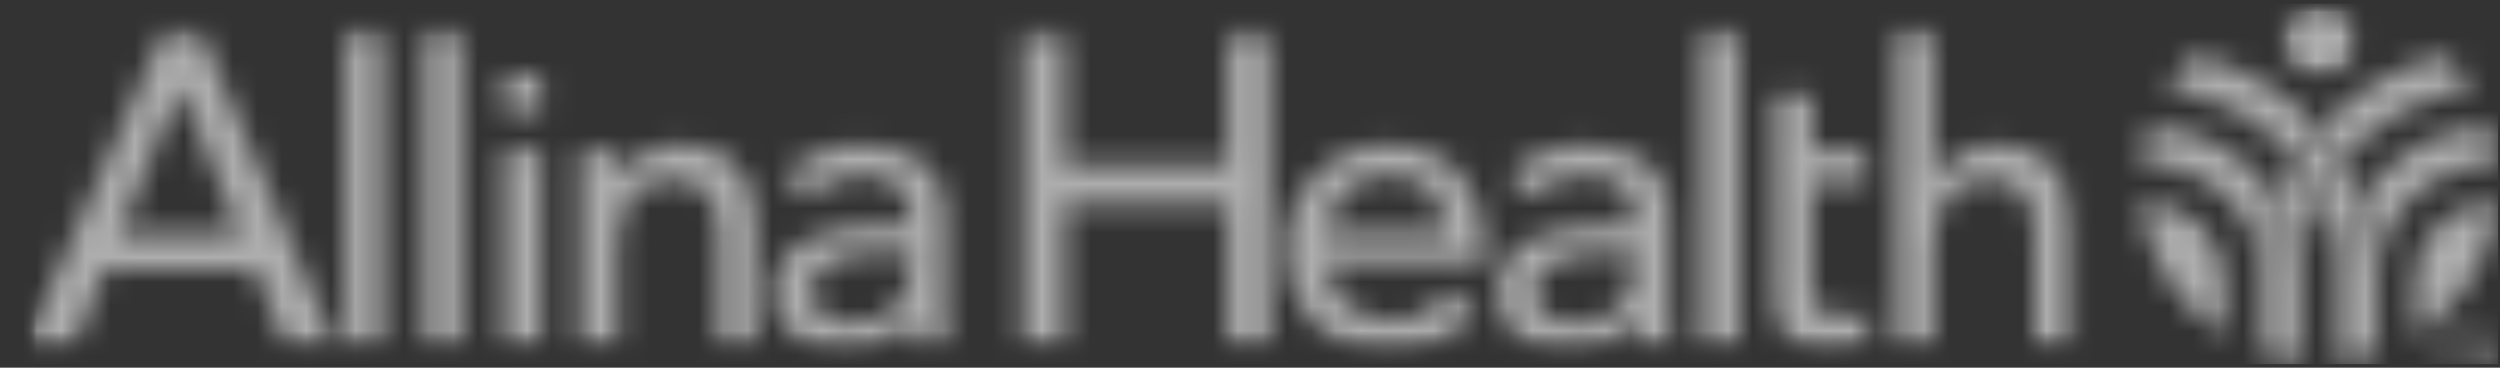
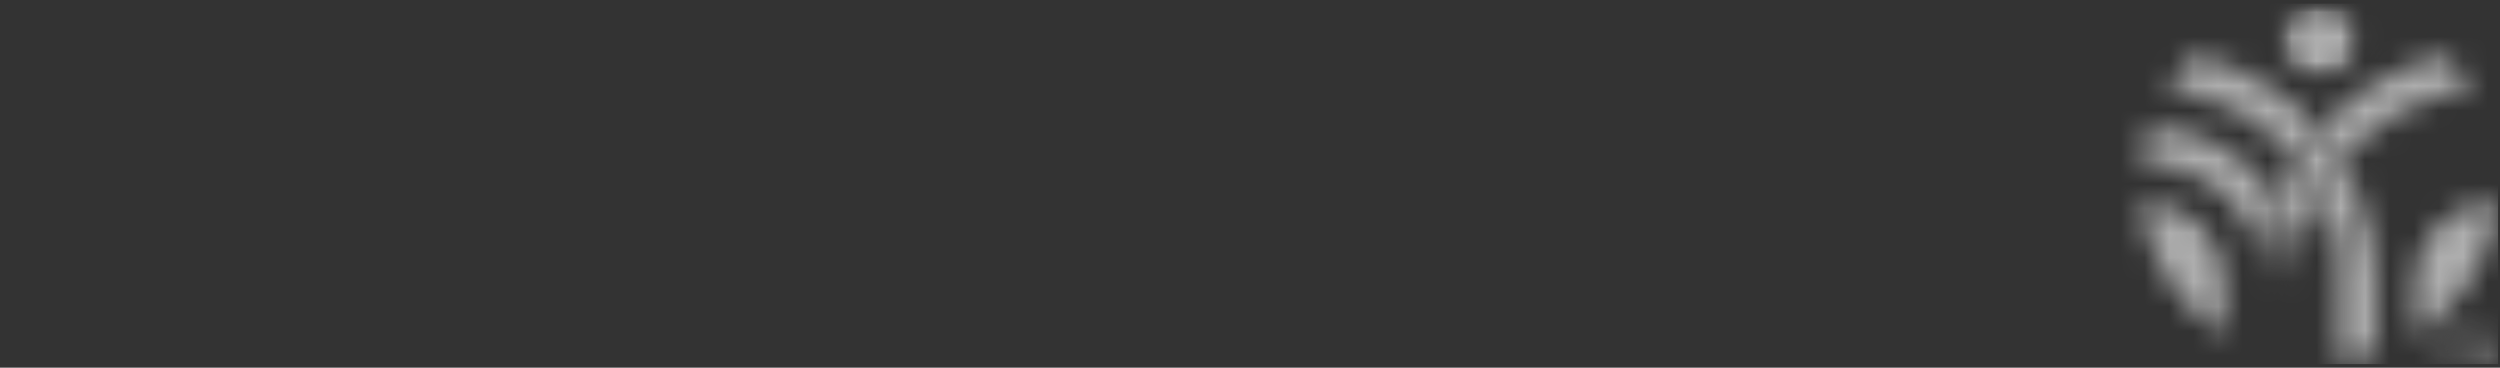
<svg xmlns="http://www.w3.org/2000/svg" width="102" height="15" viewBox="0 0 102 15" fill="none">
  <rect x="0" y="0" width="102" height="15" fill="#333333" stroke="none" />
  <g opacity="0.6" clip-path="url(#clip0_7044_7599)">
    <mask id="mask0_7044_7599" style="mask-type:luminance" maskUnits="userSpaceOnUse" x="99" y="13" width="2" height="2">
      <path fill-rule="evenodd" clip-rule="evenodd" d="M99.387 13.633V13.79H99.788V14.875H99.955V13.79H100.355V13.633H99.387Z" fill="white" />
    </mask>
    <g mask="url(#mask0_7044_7599)">
      <mask id="mask1_7044_7599" style="mask-type:luminance" maskUnits="userSpaceOnUse" x="-60" y="-1011" width="729" height="1809">
        <path d="M-59.703 -1010.27H668.273V797.536H-59.703V-1010.27Z" fill="white" />
      </mask>
      <g mask="url(#mask1_7044_7599)">
        <path d="M96.859 11.098H102.883V17.396H96.859V11.098Z" fill="white" />
      </g>
    </g>
    <mask id="mask2_7044_7599" style="mask-type:luminance" maskUnits="userSpaceOnUse" x="100" y="13" width="2" height="2">
      <path fill-rule="evenodd" clip-rule="evenodd" d="M101.568 13.63L101.177 14.57H101.17L100.774 13.63H100.523V14.873H100.691V13.851H100.696L101.115 14.873H101.226L101.648 13.851H101.65V14.873H101.82V13.629H101.568V13.63Z" fill="white" />
    </mask>
    <g mask="url(#mask2_7044_7599)">
      <mask id="mask3_7044_7599" style="mask-type:luminance" maskUnits="userSpaceOnUse" x="-60" y="-1011" width="729" height="1809">
        <path d="M-59.699 -1010.27H668.276V797.536H-59.699V-1010.27Z" fill="white" />
      </mask>
      <g mask="url(#mask3_7044_7599)">
        <path d="M98 11.098H104.352V17.396H98V11.098Z" fill="white" />
      </g>
    </g>
    <mask id="mask4_7044_7599" style="mask-type:luminance" maskUnits="userSpaceOnUse" x="92" y="6" width="3" height="6">
      <path fill-rule="evenodd" clip-rule="evenodd" d="M92.91 8.165C93.529 9.166 93.856 10.321 93.855 11.498C93.853 10.316 94.118 9.148 94.629 8.082C94.372 7.547 94.056 7.042 93.686 6.578C93.378 7.081 93.119 7.612 92.911 8.164" fill="white" />
    </mask>
    <g mask="url(#mask4_7044_7599)">
      <mask id="mask5_7044_7599" style="mask-type:luminance" maskUnits="userSpaceOnUse" x="-60" y="-1011" width="729" height="1809">
        <path d="M-59.703 -1010.27H668.273V797.536H-59.703V-1010.27Z" fill="white" />
      </mask>
      <g mask="url(#mask5_7044_7599)">
        <path d="M90.383 4.047H97.157V14.023H90.383V4.047Z" fill="white" />
      </g>
    </g>
    <mask id="mask6_7044_7599" style="mask-type:luminance" maskUnits="userSpaceOnUse" x="94" y="2" width="7" height="5">
      <path fill-rule="evenodd" clip-rule="evenodd" d="M94.629 5.29C94.979 5.692 95.295 6.122 95.573 6.577C96.222 5.762 97.025 5.083 97.938 4.58C98.85 4.076 99.854 3.759 100.889 3.645C100.58 3.139 100.21 2.671 99.787 2.254C97.785 2.681 95.975 3.747 94.631 5.292" fill="white" />
    </mask>
    <g mask="url(#mask6_7044_7599)">
      <mask id="mask7_7044_7599" style="mask-type:luminance" maskUnits="userSpaceOnUse" x="-60" y="-1011" width="729" height="1809">
        <path d="M-59.703 -1010.27H668.273V797.54H-59.703V-1010.27Z" fill="white" />
      </mask>
      <g mask="url(#mask7_7044_7599)">
        <path d="M92.102 -0.273H103.418V9.107H92.102L92.102 -0.273Z" fill="white" />
      </g>
    </g>
    <mask id="mask8_7044_7599" style="mask-type:luminance" maskUnits="userSpaceOnUse" x="96" y="5" width="6" height="7">
      <path fill-rule="evenodd" clip-rule="evenodd" d="M96.352 8.165C96.754 9.23 96.959 10.36 96.958 11.499C96.958 10.225 97.464 9.004 98.365 8.103C99.266 7.202 100.487 6.696 101.761 6.696H101.929C101.875 6.17 101.763 5.651 101.596 5.148C100.54 5.176 99.507 5.466 98.592 5.992C97.677 6.519 96.907 7.265 96.353 8.164" fill="white" />
    </mask>
    <g mask="url(#mask8_7044_7599)">
      <mask id="mask9_7044_7599" style="mask-type:luminance" maskUnits="userSpaceOnUse" x="-60" y="-1011" width="729" height="1809">
        <path d="M-59.699 -1010.27H668.276V797.536H-59.699V-1010.27Z" fill="white" />
      </mask>
      <g mask="url(#mask9_7044_7599)">
-         <path d="M93.828 2.617H104.46V14.022H93.828V2.617Z" fill="white" />
-       </g>
+         </g>
    </g>
    <mask id="mask10_7044_7599" style="mask-type:luminance" maskUnits="userSpaceOnUse" x="98" y="8" width="4" height="6">
      <path fill-rule="evenodd" clip-rule="evenodd" d="M98.504 11.496V13.699C99.452 13.11 100.253 12.312 100.846 11.367C101.439 10.421 101.808 9.352 101.925 8.242H101.757C100.894 8.242 100.067 8.585 99.457 9.195C98.847 9.805 98.504 10.633 98.504 11.495" fill="white" />
    </mask>
    <g mask="url(#mask10_7044_7599)">
      <mask id="mask11_7044_7599" style="mask-type:luminance" maskUnits="userSpaceOnUse" x="-60" y="-1011" width="729" height="1809">
        <path d="M-59.703 -1010.27H668.273V797.54H-59.703V-1010.27Z" fill="white" />
      </mask>
      <g mask="url(#mask11_7044_7599)">
        <path d="M95.977 5.719H104.453V16.231H95.977V5.719Z" fill="white" />
      </g>
    </g>
    <mask id="mask12_7044_7599" style="mask-type:luminance" maskUnits="userSpaceOnUse" x="94" y="6" width="3" height="6">
      <path fill-rule="evenodd" clip-rule="evenodd" d="M95.404 11.498C95.403 10.321 95.73 9.166 96.348 8.164C96.141 7.612 95.881 7.081 95.573 6.578C95.203 7.043 94.887 7.547 94.629 8.082C95.141 9.148 95.406 10.316 95.404 11.498" fill="white" />
    </mask>
    <g mask="url(#mask12_7044_7599)">
      <mask id="mask13_7044_7599" style="mask-type:luminance" maskUnits="userSpaceOnUse" x="-60" y="-1011" width="729" height="1809">
        <path d="M-59.703 -1010.27H668.273V797.536H-59.703V-1010.27Z" fill="white" />
      </mask>
      <g mask="url(#mask13_7044_7599)">
        <path d="M92.102 4.047H98.876V14.023H92.102V4.047Z" fill="white" />
      </g>
    </g>
    <mask id="mask14_7044_7599" style="mask-type:luminance" maskUnits="userSpaceOnUse" x="88" y="2" width="7" height="5">
      <path fill-rule="evenodd" clip-rule="evenodd" d="M93.686 6.568C93.963 6.113 94.279 5.682 94.629 5.28C93.285 3.735 91.476 2.669 89.473 2.242C89.05 2.66 88.678 3.127 88.367 3.634C89.403 3.748 90.406 4.065 91.319 4.568C92.231 5.072 93.035 5.751 93.684 6.566" fill="white" />
    </mask>
    <g mask="url(#mask14_7044_7599)">
      <mask id="mask15_7044_7599" style="mask-type:luminance" maskUnits="userSpaceOnUse" x="-60" y="-1011" width="729" height="1809">
        <path d="M-59.703 -1010.27H668.273V797.536H-59.703V-1010.27Z" fill="white" />
      </mask>
      <g mask="url(#mask15_7044_7599)">
        <path d="M85.844 -0.277H97.159V9.104H85.844V-0.277Z" fill="white" />
      </g>
    </g>
    <mask id="mask16_7044_7599" style="mask-type:luminance" maskUnits="userSpaceOnUse" x="93" y="5" width="3" height="4">
      <path fill-rule="evenodd" clip-rule="evenodd" d="M93.688 6.576C94.058 7.04 94.374 7.545 94.631 8.08C94.889 7.545 95.206 7.041 95.576 6.576C95.298 6.121 94.982 5.691 94.631 5.289C94.281 5.691 93.966 6.122 93.688 6.577" fill="white" />
    </mask>
    <g mask="url(#mask16_7044_7599)">
      <mask id="mask17_7044_7599" style="mask-type:luminance" maskUnits="userSpaceOnUse" x="-60" y="-1011" width="729" height="1809">
        <path d="M-59.699 -1010.27H668.276V797.54H-59.699V-1010.27Z" fill="white" />
      </mask>
      <g mask="url(#mask17_7044_7599)">
        <path d="M91.164 2.758H98.108V10.605H91.164V2.758Z" fill="white" />
      </g>
    </g>
    <mask id="mask18_7044_7599" style="mask-type:luminance" maskUnits="userSpaceOnUse" x="95" y="8" width="2" height="7">
      <path fill-rule="evenodd" clip-rule="evenodd" d="M96.35 8.16C95.731 9.162 95.405 10.317 95.406 11.494V14.761C95.933 14.707 96.453 14.594 96.956 14.426V11.494C96.957 10.355 96.751 9.226 96.349 8.16" fill="white" />
    </mask>
    <g mask="url(#mask18_7044_7599)">
      <mask id="mask19_7044_7599" style="mask-type:luminance" maskUnits="userSpaceOnUse" x="-60" y="-1011" width="729" height="1809">
        <path d="M-59.703 -1010.27H668.273V797.536H-59.703V-1010.27Z" fill="white" />
      </mask>
      <g mask="url(#mask19_7044_7599)">
        <path d="M92.879 5.629H99.484V17.287H92.879V5.629Z" fill="white" />
      </g>
    </g>
    <mask id="mask20_7044_7599" style="mask-type:luminance" maskUnits="userSpaceOnUse" x="87" y="5" width="6" height="7">
      <path fill-rule="evenodd" clip-rule="evenodd" d="M92.305 11.499C92.304 10.36 92.51 9.23 92.912 8.164C92.358 7.266 91.589 6.519 90.673 5.992C89.758 5.466 88.726 5.176 87.671 5.148C87.503 5.65 87.391 6.169 87.336 6.695H87.505C88.778 6.695 90 7.201 90.901 8.102C91.801 9.003 92.307 10.224 92.307 11.498" fill="white" />
    </mask>
    <g mask="url(#mask20_7044_7599)">
      <mask id="mask21_7044_7599" style="mask-type:luminance" maskUnits="userSpaceOnUse" x="-60" y="-1011" width="729" height="1809">
        <path d="M-59.703 -1010.27H668.273V797.536H-59.703V-1010.27Z" fill="white" />
      </mask>
      <g mask="url(#mask21_7044_7599)">
        <path d="M84.809 2.617H95.44V14.022H84.809V2.617Z" fill="white" />
      </g>
    </g>
    <mask id="mask22_7044_7599" style="mask-type:luminance" maskUnits="userSpaceOnUse" x="92" y="8" width="2" height="7">
      <path fill-rule="evenodd" clip-rule="evenodd" d="M92.911 8.16C92.509 9.226 92.304 10.355 92.305 11.494V14.426C92.807 14.594 93.327 14.706 93.854 14.761V11.495C93.856 10.317 93.529 9.162 92.91 8.16" fill="white" />
    </mask>
    <g mask="url(#mask22_7044_7599)">
      <mask id="mask23_7044_7599" style="mask-type:luminance" maskUnits="userSpaceOnUse" x="-60" y="-1011" width="729" height="1809">
-         <path d="M-59.703 -1010.27H668.273V797.536H-59.703V-1010.27Z" fill="white" />
-       </mask>
+         </mask>
      <g mask="url(#mask23_7044_7599)">
        <path d="M89.781 5.629H96.386V17.287H89.781V5.629Z" fill="white" />
      </g>
    </g>
    <mask id="mask24_7044_7599" style="mask-type:luminance" maskUnits="userSpaceOnUse" x="87" y="8" width="4" height="6">
      <path fill-rule="evenodd" clip-rule="evenodd" d="M87.504 8.242H87.336C87.454 9.352 87.823 10.421 88.416 11.366C89.009 12.312 89.81 13.11 90.757 13.699V11.495C90.757 10.632 90.414 9.805 89.804 9.195C89.194 8.585 88.366 8.242 87.504 8.242Z" fill="white" />
    </mask>
    <g mask="url(#mask24_7044_7599)">
      <mask id="mask25_7044_7599" style="mask-type:luminance" maskUnits="userSpaceOnUse" x="-60" y="-1011" width="729" height="1809">
        <path d="M-59.703 -1010.27H668.273V797.536H-59.703V-1010.27Z" fill="white" />
      </mask>
      <g mask="url(#mask25_7044_7599)">
        <path d="M84.809 5.715H93.285V16.227H84.809V5.715Z" fill="white" />
      </g>
    </g>
    <mask id="mask26_7044_7599" style="mask-type:luminance" maskUnits="userSpaceOnUse" x="0" y="0" width="102" height="15">
      <path fill-rule="evenodd" clip-rule="evenodd" d="M0.961 0.137H101.927V14.877H0.961" fill="white" />
    </mask>
    <g mask="url(#mask26_7044_7599)">
      <mask id="mask27_7044_7599" style="mask-type:luminance" maskUnits="userSpaceOnUse" x="-60" y="-1011" width="729" height="1809">
        <path d="M-59.703 -1010.26H668.273V797.544H-59.703V-1010.26Z" fill="white" />
      </mask>
      <g mask="url(#mask27_7044_7599)">
        <mask id="mask28_7044_7599" style="mask-type:luminance" maskUnits="userSpaceOnUse" x="92" y="-1" width="5" height="5">
          <path d="M92.969 -0.211H96.507V3.328H92.969V-0.211Z" fill="white" />
        </mask>
        <g mask="url(#mask28_7044_7599)">
          <mask id="mask29_7044_7599" style="mask-type:luminance" maskUnits="userSpaceOnUse" x="93" y="0" width="4" height="4">
            <path fill-rule="evenodd" clip-rule="evenodd" d="M96.154 1.645C96.154 1.946 96.065 2.241 95.897 2.492C95.73 2.743 95.492 2.938 95.213 3.053C94.934 3.169 94.628 3.199 94.332 3.14C94.036 3.081 93.765 2.936 93.552 2.723C93.338 2.509 93.193 2.238 93.135 1.942C93.076 1.646 93.106 1.34 93.222 1.061C93.338 0.783 93.533 0.545 93.784 0.377C94.035 0.21 94.33 0.121 94.631 0.121C95.035 0.121 95.422 0.282 95.708 0.568C95.993 0.854 96.154 1.241 96.154 1.645Z" fill="white" />
          </mask>
          <g mask="url(#mask29_7044_7599)">
            <mask id="mask30_7044_7599" style="mask-type:luminance" maskUnits="userSpaceOnUse" x="0" y="-1" width="103" height="16">
              <path d="M0.961 -0.219H102.069V14.947H0.961V-0.219Z" fill="white" />
            </mask>
            <g mask="url(#mask30_7044_7599)">
              <path d="M90.578 -2.406H98.682V5.698H90.578V-2.406Z" fill="white" />
            </g>
          </g>
        </g>
      </g>
    </g>
    <mask id="mask31_7044_7599" style="mask-type:luminance" maskUnits="userSpaceOnUse" x="0" y="0" width="102" height="15">
      <path d="M0.961 0.137H101.927V14.877H0.961V0.137Z" fill="white" />
    </mask>
    <g mask="url(#mask31_7044_7599)">
      <mask id="mask32_7044_7599" style="mask-type:luminance" maskUnits="userSpaceOnUse" x="-60" y="-1011" width="729" height="1809">
        <path d="M-59.703 -1010.26H668.273V797.544H-59.703V-1010.26Z" fill="white" />
      </mask>
      <g mask="url(#mask32_7044_7599)">
        <mask id="mask33_7044_7599" style="mask-type:luminance" maskUnits="userSpaceOnUse" x="0" y="0" width="85" height="15">
-           <path d="M0.961 0.809H84.88V14.458H0.961V0.809Z" fill="white" />
-         </mask>
+           </mask>
        <g mask="url(#mask33_7044_7599)">
          <mask id="mask34_7044_7599" style="mask-type:luminance" maskUnits="userSpaceOnUse" x="14" y="1" width="2" height="14">
            <path d="M14.074 1.297H15.609V14.19H14.074V1.297Z" fill="white" />
          </mask>
          <g mask="url(#mask34_7044_7599)">
            <mask id="mask35_7044_7599" style="mask-type:luminance" maskUnits="userSpaceOnUse" x="0" y="-1" width="103" height="16">
              <path d="M0.961 -0.207H102.069V14.959H0.961V-0.207Z" fill="white" />
            </mask>
            <g mask="url(#mask35_7044_7599)">
              <path d="M11.547 -1.238H18.137V16.71H11.547V-1.238Z" fill="white" />
            </g>
          </g>
          <mask id="mask36_7044_7599" style="mask-type:luminance" maskUnits="userSpaceOnUse" x="17" y="1" width="2" height="14">
            <path d="M17.316 1.297H18.851V14.19H17.316V1.297Z" fill="white" />
          </mask>
          <g mask="url(#mask36_7044_7599)">
            <mask id="mask37_7044_7599" style="mask-type:luminance" maskUnits="userSpaceOnUse" x="0" y="-1" width="103" height="16">
              <path d="M0.965 -0.207H102.073V14.959H0.965V-0.207Z" fill="white" />
            </mask>
            <g mask="url(#mask37_7044_7599)">
              <path d="M14.789 -1.238H21.379V16.71H14.789V-1.238Z" fill="white" />
            </g>
          </g>
          <mask id="mask38_7044_7599" style="mask-type:luminance" maskUnits="userSpaceOnUse" x="20" y="6" width="3" height="9">
            <path d="M20.555 6.105H22.089V14.189H20.555V6.105Z" fill="white" />
          </mask>
          <g mask="url(#mask38_7044_7599)">
            <mask id="mask39_7044_7599" style="mask-type:luminance" maskUnits="userSpaceOnUse" x="0" y="-1" width="103" height="16">
              <path d="M0.961 -0.207H102.069V14.959H0.961V-0.207Z" fill="white" />
            </mask>
            <g mask="url(#mask39_7044_7599)">
              <path d="M18.027 3.578H24.617V16.717H18.027V3.578Z" fill="white" />
            </g>
          </g>
          <mask id="mask40_7044_7599" style="mask-type:luminance" maskUnits="userSpaceOnUse" x="23" y="5" width="8" height="10">
            <path fill-rule="evenodd" clip-rule="evenodd" d="M23.672 6.101H25.207V7.346H25.241C25.503 6.878 25.892 6.494 26.363 6.237C26.834 5.981 27.368 5.862 27.903 5.896C29.47 5.896 30.835 6.834 30.835 8.983V14.182H29.3V9.41C29.3 7.893 28.43 7.329 27.458 7.329C26.179 7.329 25.207 8.148 25.207 10.024V14.182H23.672V6.101Z" fill="white" />
          </mask>
          <g mask="url(#mask40_7044_7599)">
            <mask id="mask41_7044_7599" style="mask-type:luminance" maskUnits="userSpaceOnUse" x="0" y="-1" width="103" height="16">
              <path d="M0.961 -0.207H102.069V14.959H0.961V-0.207Z" fill="white" />
            </mask>
            <g mask="url(#mask41_7044_7599)">
              <path d="M21.145 3.367H33.363V16.71H21.145V3.367Z" fill="white" />
            </g>
          </g>
          <mask id="mask42_7044_7599" style="mask-type:luminance" maskUnits="userSpaceOnUse" x="31" y="5" width="8" height="10">
            <path fill-rule="evenodd" clip-rule="evenodd" d="M31.997 7.1C32.881 6.319 34.023 5.894 35.203 5.907C37.59 5.907 38.58 7.203 38.58 8.601V12.726C38.573 13.216 38.596 13.705 38.647 14.192H37.282C37.249 13.783 37.232 13.374 37.232 12.964H37.198C36.901 13.437 36.48 13.821 35.981 14.074C35.483 14.326 34.925 14.438 34.367 14.397C32.867 14.397 31.57 13.544 31.57 11.976C31.57 9.896 33.566 9.179 36.019 9.179H37.145V8.84C37.145 8.004 36.531 7.134 35.219 7.134C34.362 7.136 33.538 7.465 32.916 8.055L31.997 7.1ZM36.328 10.306C34.879 10.306 33.105 10.562 33.105 11.858C33.105 12.779 33.787 13.173 34.845 13.173C36.549 13.173 37.146 11.909 37.146 10.819V10.307H36.327L36.328 10.306Z" fill="white" />
          </mask>
          <g mask="url(#mask42_7044_7599)">
            <mask id="mask43_7044_7599" style="mask-type:luminance" maskUnits="userSpaceOnUse" x="0" y="-1" width="103" height="16">
-               <path d="M0.961 -0.199H102.069V14.967H0.961V-0.199Z" fill="white" />
-             </mask>
+               </mask>
            <g mask="url(#mask43_7044_7599)">
              <path d="M29.043 3.375H41.176V16.923H29.043V3.375Z" fill="white" />
            </g>
          </g>
          <mask id="mask44_7044_7599" style="mask-type:luminance" maskUnits="userSpaceOnUse" x="52" y="5" width="9" height="10">
            <path fill-rule="evenodd" clip-rule="evenodd" d="M54.124 10.719C54.124 12.134 55.438 13.073 56.854 13.073C57.293 13.06 57.723 12.943 58.108 12.732C58.494 12.521 58.824 12.222 59.072 11.859L60.231 12.746C59.814 13.292 59.269 13.728 58.645 14.016C58.021 14.304 57.336 14.436 56.649 14.4C54.091 14.4 52.487 12.559 52.487 10.154C52.467 9.596 52.56 9.04 52.762 8.52C52.964 8 53.27 7.527 53.661 7.13C54.053 6.732 54.521 6.418 55.038 6.208C55.554 5.998 56.109 5.896 56.666 5.907C59.515 5.907 60.606 8.09 60.606 10.171V10.717H54.124L54.124 10.719ZM58.967 9.49C58.933 8.144 58.182 7.138 56.63 7.138C55.99 7.133 55.373 7.375 54.906 7.813C54.44 8.251 54.159 8.851 54.124 9.49H58.967Z" fill="white" />
          </mask>
          <g mask="url(#mask44_7044_7599)">
            <mask id="mask45_7044_7599" style="mask-type:luminance" maskUnits="userSpaceOnUse" x="0" y="-1" width="103" height="16">
              <path d="M0.965 -0.199H102.073V14.967H0.965V-0.199Z" fill="white" />
            </mask>
            <g mask="url(#mask45_7044_7599)">
              <path d="M49.961 3.375H63.135V16.923H49.961V3.375Z" fill="white" />
            </g>
          </g>
          <mask id="mask46_7044_7599" style="mask-type:luminance" maskUnits="userSpaceOnUse" x="61" y="5" width="8" height="10">
            <path fill-rule="evenodd" clip-rule="evenodd" d="M61.524 7.1C62.409 6.319 63.551 5.894 64.731 5.907C67.118 5.907 68.108 7.203 68.108 8.601V12.726C68.101 13.216 68.124 13.705 68.176 14.192H66.811C66.777 13.783 66.76 13.374 66.76 12.964H66.726C66.429 13.438 66.008 13.822 65.51 14.074C65.011 14.327 64.452 14.438 63.895 14.397C62.394 14.397 61.098 13.544 61.098 11.976C61.098 9.896 63.093 9.179 65.549 9.179H66.674V8.84C66.674 8.004 66.06 7.134 64.747 7.134C63.89 7.136 63.067 7.465 62.445 8.055L61.524 7.1ZM65.857 10.306C64.406 10.306 62.633 10.562 62.633 11.858C62.633 12.779 63.314 13.173 64.372 13.173C66.078 13.173 66.674 11.909 66.674 10.819V10.307H65.856L65.857 10.306Z" fill="white" />
          </mask>
          <g mask="url(#mask46_7044_7599)">
            <mask id="mask47_7044_7599" style="mask-type:luminance" maskUnits="userSpaceOnUse" x="0" y="-1" width="103" height="16">
              <path d="M0.961 -0.199H102.069V14.967H0.961V-0.199Z" fill="white" />
            </mask>
            <g mask="url(#mask47_7044_7599)">
              <path d="M58.566 3.375H70.699V16.923H58.566V3.375Z" fill="white" />
            </g>
          </g>
          <mask id="mask48_7044_7599" style="mask-type:luminance" maskUnits="userSpaceOnUse" x="69" y="1" width="2" height="14">
            <path d="M69.422 1.297H70.959V14.19H69.422V1.297Z" fill="white" />
          </mask>
          <g mask="url(#mask48_7044_7599)">
            <mask id="mask49_7044_7599" style="mask-type:luminance" maskUnits="userSpaceOnUse" x="0" y="-1" width="103" height="16">
              <path d="M0.961 -0.207H102.069V14.959H0.961V-0.207Z" fill="white" />
            </mask>
            <g mask="url(#mask49_7044_7599)">
-               <path d="M66.894 -1.238H73.487V16.71H66.894V-1.238Z" fill="white" />
-             </g>
+               </g>
          </g>
          <mask id="mask50_7044_7599" style="mask-type:luminance" maskUnits="userSpaceOnUse" x="72" y="3" width="5" height="12">
            <path fill-rule="evenodd" clip-rule="evenodd" d="M76.141 7.439H73.941V11.106C73.941 12.01 73.941 12.964 75.1 12.964C75.478 12.981 75.855 12.899 76.192 12.726V14.124C75.755 14.308 75.285 14.401 74.812 14.397C72.441 14.397 72.406 12.948 72.406 11.652V3.84H73.941V6.108H76.141V7.438V7.439Z" fill="white" />
          </mask>
          <g mask="url(#mask50_7044_7599)">
            <mask id="mask51_7044_7599" style="mask-type:luminance" maskUnits="userSpaceOnUse" x="0" y="-1" width="103" height="16">
              <path d="M0.965 -0.203H102.073V14.963H0.965V-0.203Z" fill="white" />
            </mask>
            <g mask="url(#mask51_7044_7599)">
              <path d="M69.879 1.309H78.72V16.921H69.879V1.309Z" fill="white" />
            </g>
          </g>
          <mask id="mask52_7044_7599" style="mask-type:luminance" maskUnits="userSpaceOnUse" x="77" y="1" width="8" height="14">
            <path fill-rule="evenodd" clip-rule="evenodd" d="M77.368 1.297H78.903V7.352H78.938C79.2 6.884 79.588 6.5 80.059 6.243C80.53 5.987 81.064 5.869 81.599 5.902C83.166 5.902 84.531 6.84 84.531 8.989V14.191H82.996V9.415C82.996 7.899 82.126 7.335 81.154 7.335C79.875 7.335 78.903 8.153 78.903 10.029V14.19H77.367L77.368 1.297Z" fill="white" />
          </mask>
          <g mask="url(#mask52_7044_7599)">
            <mask id="mask53_7044_7599" style="mask-type:luminance" maskUnits="userSpaceOnUse" x="0" y="-1" width="103" height="16">
              <path d="M0.961 -0.207H102.069V14.959H0.961V-0.207Z" fill="white" />
            </mask>
            <g mask="url(#mask53_7044_7599)">
              <path d="M74.84 -1.238H87.059V16.71H74.84V-1.238Z" fill="white" />
            </g>
          </g>
          <mask id="mask54_7044_7599" style="mask-type:luminance" maskUnits="userSpaceOnUse" x="20" y="3" width="3" height="2">
            <path d="M20.555 3.043H22.089V4.578H20.555V3.043Z" fill="white" />
          </mask>
          <g mask="url(#mask54_7044_7599)">
            <mask id="mask55_7044_7599" style="mask-type:luminance" maskUnits="userSpaceOnUse" x="0" y="-1" width="103" height="16">
              <path d="M0.961 -0.203H102.069V14.963H0.961V-0.203Z" fill="white" />
            </mask>
            <g mask="url(#mask55_7044_7599)">
              <path d="M18.027 0.504H24.617V7.095H18.027V0.504Z" fill="white" />
            </g>
          </g>
          <mask id="mask56_7044_7599" style="mask-type:luminance" maskUnits="userSpaceOnUse" x="0" y="1" width="14" height="14">
            <path fill-rule="evenodd" clip-rule="evenodd" d="M6.636 1.336H8.218L13.729 14.213H11.691L10.4 11.029H4.272L2.998 14.213H0.961L6.636 1.336ZM9.765 9.503L7.364 3.592H7.327L4.89 9.502H9.765L9.765 9.503Z" fill="white" />
          </mask>
          <g mask="url(#mask56_7044_7599)">
            <mask id="mask57_7044_7599" style="mask-type:luminance" maskUnits="userSpaceOnUse" x="0" y="-1" width="103" height="16">
              <path d="M0.961 -0.207H102.069V14.959H0.961V-0.207Z" fill="white" />
            </mask>
            <g mask="url(#mask57_7044_7599)">
              <path d="M-1.566 -1.199H16.258V16.734H-1.566V-1.199Z" fill="white" />
            </g>
          </g>
          <mask id="mask58_7044_7599" style="mask-type:luminance" maskUnits="userSpaceOnUse" x="41" y="1" width="11" height="14">
            <path fill-rule="evenodd" clip-rule="evenodd" d="M41.715 1.398H43.449V6.71H50.081V1.398H51.815V14.19H50.081V8.335H43.449V14.19H41.715L41.715 1.398Z" fill="white" />
          </mask>
          <g mask="url(#mask58_7044_7599)">
            <mask id="mask59_7044_7599" style="mask-type:luminance" maskUnits="userSpaceOnUse" x="0" y="-1" width="103" height="16">
              <path d="M0.961 -0.207H102.069V14.959H0.961V-0.207Z" fill="white" />
            </mask>
            <g mask="url(#mask59_7044_7599)">
              <path d="M39.188 -1.133H54.342V16.713H39.188L39.188 -1.133Z" fill="white" />
            </g>
          </g>
        </g>
      </g>
    </g>
  </g>
  <defs>
    <clipPath id="clip0_7044_7599">
      <rect width="100.966" height="14.741" fill="white" transform="translate(0.961 0.129)" />
    </clipPath>
  </defs>
</svg>